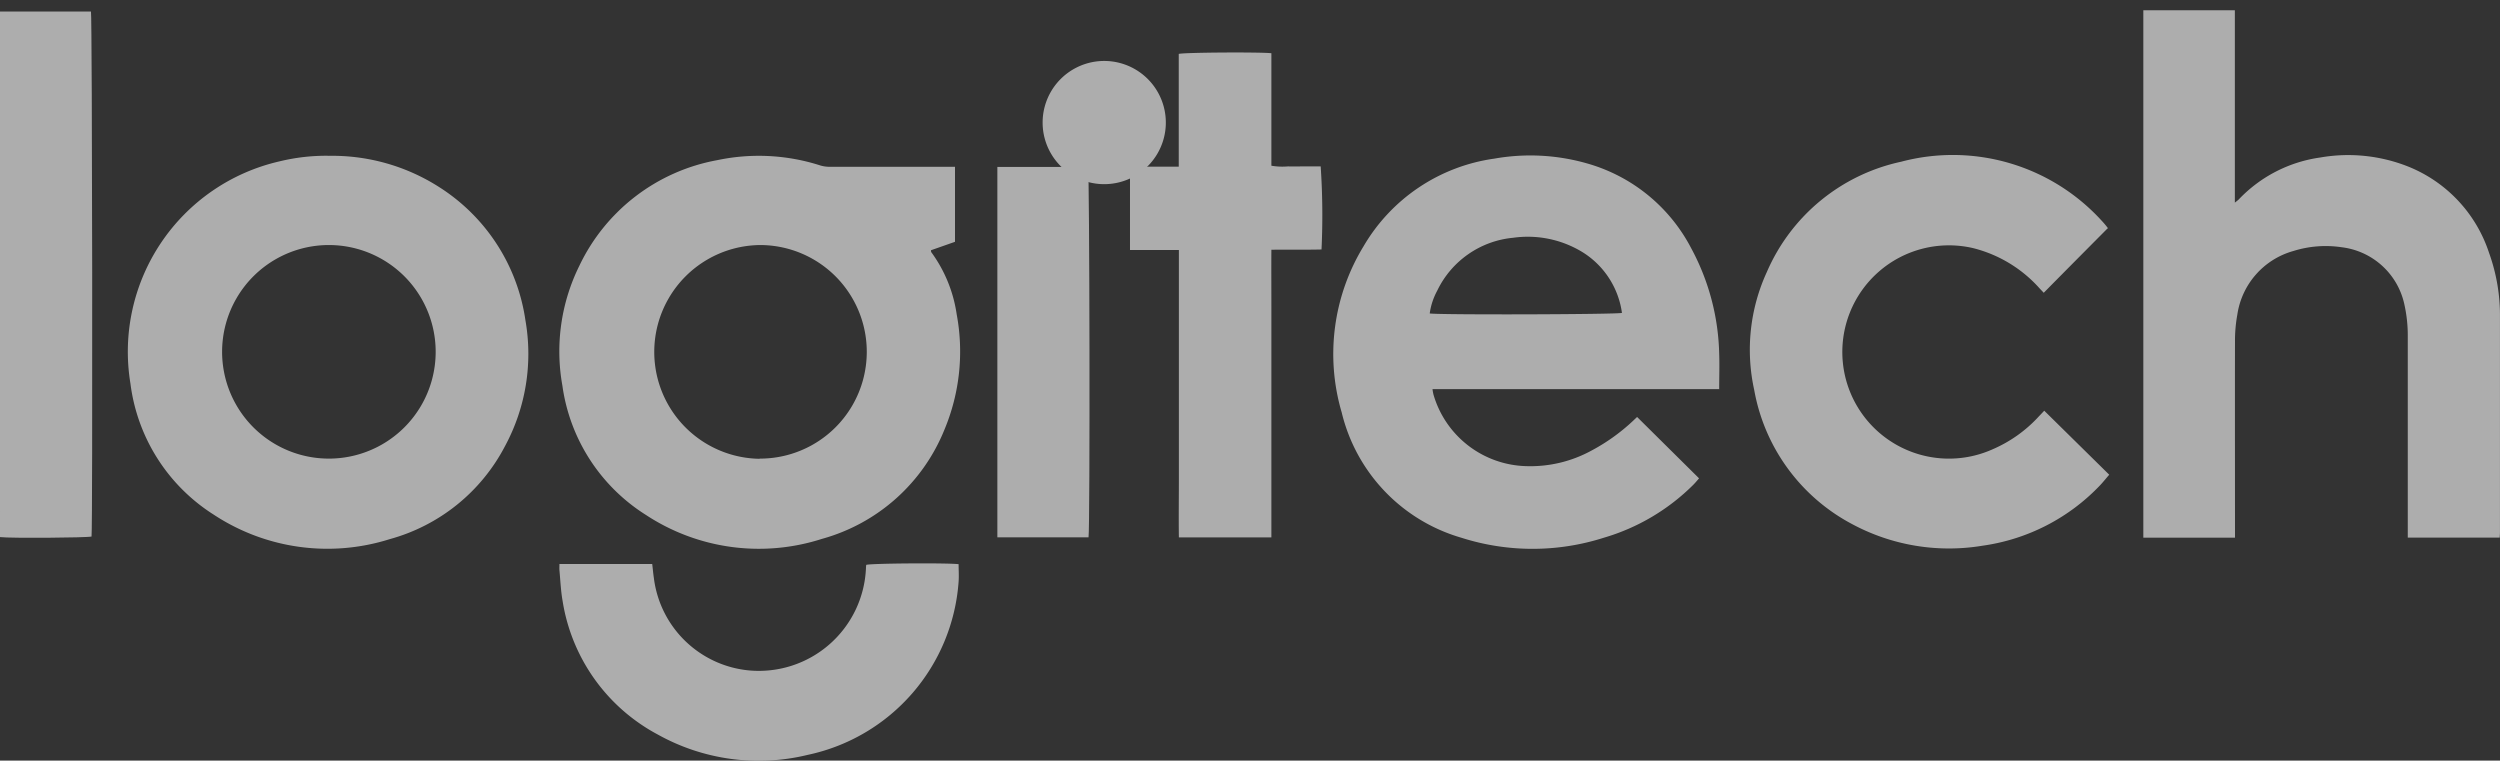
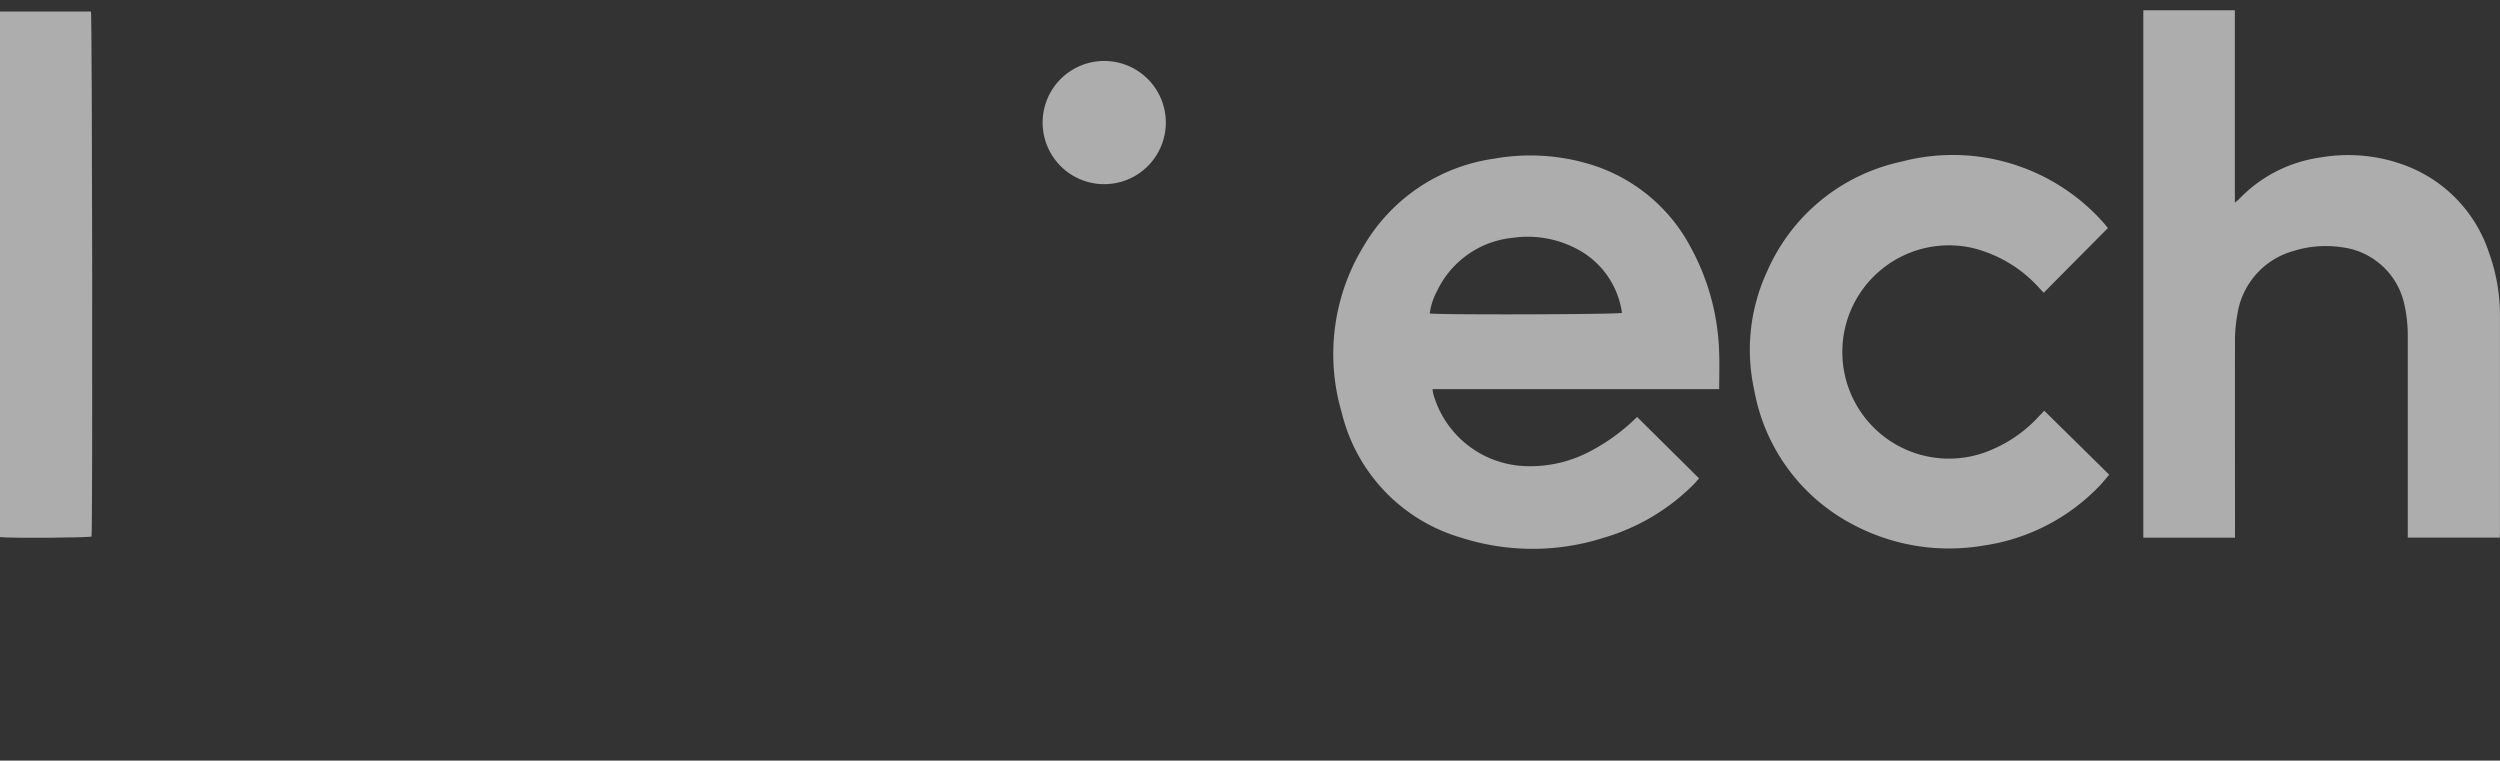
<svg xmlns="http://www.w3.org/2000/svg" width="177.928" height="54.134" viewBox="0 0 177.928 54.134">
  <rect x="0" y="0" width="177.928" height="54.134" fill="#333333" stroke="none" />
  <g transform="translate(-10 -72.62)" opacity="0.6">
    <path d="M189.685,110.893h-6.544V96.609a10.169,10.169,0,0,0-.257-2.382,5.2,5.2,0,0,0-4.438-4,7.694,7.694,0,0,0-3.45.267,5.537,5.537,0,0,0-3.984,4.517,10.4,10.4,0,0,0-.168,1.918c-.01,4.448,0,8.9,0,13.345v.623H164.32V73.36h6.514V87.051c.148-.119.217-.168.277-.227a9.889,9.889,0,0,1,5.8-2.985,11.571,11.571,0,0,1,6.257.643,9.953,9.953,0,0,1,5.753,6.129,13.108,13.108,0,0,1,.781,4.577v15.322c0,.109-.01.217-.02.386Z" transform="translate(-1.777 -0.009)" fill="#fff" />
    <path d="M133.47,100.446H113.058a3.409,3.409,0,0,0,.069.386,7.064,7.064,0,0,0,6.544,5.091,9.064,9.064,0,0,0,4.705-1.107,13.76,13.76,0,0,0,2.975-2.135c.079-.079.158-.148.237-.227.02-.02.059-.03.04-.02l4.4,4.359c-.119.138-.257.306-.405.455a14.975,14.975,0,0,1-6.386,3.776,16.658,16.658,0,0,1-10.112,0,12.278,12.278,0,0,1-8.531-8.926,14.719,14.719,0,0,1,1.552-11.812,12.835,12.835,0,0,1,9.312-6.247,14.678,14.678,0,0,1,6.583.336,12.054,12.054,0,0,1,7.433,6.05,16.546,16.546,0,0,1,1.987,7.493c.03.83,0,1.661,0,2.55Zm-20.61-5.387c.84.109,13.364.069,13.681-.04a6.062,6.062,0,0,0-2.768-4.3,7.454,7.454,0,0,0-4.972-1.048,6.687,6.687,0,0,0-5.407,3.766A4.747,4.747,0,0,0,112.86,95.059Z" transform="translate(-1.105 -0.129)" fill="#fff" />
-     <path d="M78.432,84.611v5.348l-1.71.6c.01.059,0,.119.03.148a9.879,9.879,0,0,1,1.8,4.409,14.4,14.4,0,0,1-.86,8.185,13.179,13.179,0,0,1-8.728,7.8,14.624,14.624,0,0,1-12.524-1.7,12.981,12.981,0,0,1-5.951-9.213A13.739,13.739,0,0,1,51.7,91.659a13.555,13.555,0,0,1,9.816-7.512,14.3,14.3,0,0,1,7.354.385,2.4,2.4,0,0,0,.643.089h8.906ZM64.524,105.389a7.6,7.6,0,0,0,.059-15.2,7.607,7.607,0,0,0-.059,15.213Z" transform="translate(-0.464 -0.129)" fill="#fff" />
-     <path d="M33.494,83.84a14.107,14.107,0,0,1,7.868,2.224,13.518,13.518,0,0,1,6.139,9.48,13.815,13.815,0,0,1-1.453,8.956,13.177,13.177,0,0,1-8.214,6.623,14.7,14.7,0,0,1-12.524-1.75,12.96,12.96,0,0,1-5.921-9.331,13.9,13.9,0,0,1,10.6-15.806,13.953,13.953,0,0,1,3.509-.4Zm-.01,21.549a7.6,7.6,0,0,0,.059-15.2,7.6,7.6,0,1,0-.059,15.2Z" transform="translate(-0.106 -0.129)" fill="#fff" />
    <path d="M161.453,89c-1.532,1.542-3.035,3.054-4.547,4.587-.089-.1-.2-.208-.306-.326a9.4,9.4,0,0,0-4.735-2.857,7.59,7.59,0,1,0,1.4,14.323,9.6,9.6,0,0,0,3.311-2.362c.109-.109.217-.227.366-.386l4.626,4.557c-.227.257-.415.5-.633.731a14.255,14.255,0,0,1-8.382,4.32,14.563,14.563,0,0,1-9.312-1.552A13.47,13.47,0,0,1,136.3,100.5a13.262,13.262,0,0,1,.9-8.392,13.5,13.5,0,0,1,9.559-7.849,14.335,14.335,0,0,1,14.264,4.191,6.282,6.282,0,0,1,.465.554Z" transform="translate(-1.451 -0.129)" fill="#fff" />
-     <path d="M101.413,110.908H94.839c-.02-1.374,0-2.728,0-4.092V90.456H91.36V84.525h3.47V76.5c.376-.109,5.822-.138,6.593-.049v8.007a4.716,4.716,0,0,0,1.176.049c.4.01.781,0,1.176,0h1.157a51.755,51.755,0,0,1,.059,5.911c-1.157.03-2.333,0-3.568.02-.01,1.384,0,2.738,0,4.1V110.9Z" transform="translate(-0.937 -0.043)" fill="#fff" />
    <path d="M10,73.45h6.475c.089.356.129,36.653.04,37.365-.336.089-5.773.129-6.514.04Z" transform="translate(0 -0.01)" fill="#fff" />
-     <path d="M50.26,113.229h6.623c.04.336.069.672.119,1.008a7.54,7.54,0,0,0,6.761,6.564,7.631,7.631,0,0,0,8.333-7.285,1.622,1.622,0,0,1,.02-.227c.336-.109,5.723-.148,6.573-.049,0,.415.03.83,0,1.245a13.588,13.588,0,0,1-10.735,12.326,14.738,14.738,0,0,1-10.686-1.453,13.07,13.07,0,0,1-6.761-9.489c-.129-.722-.158-1.463-.227-2.2-.01-.138,0-.277,0-.445Z" transform="translate(-0.464 -0.467)" fill="#fff" />
-     <path d="M88.3,111H81.81V84.64h6.455C88.374,84.966,88.413,110.183,88.3,111Z" transform="translate(-0.827 -0.138)" fill="#fff" />
    <path d="M85.019,81.348a4.384,4.384,0,1,0,0-.01Z" transform="translate(-0.814 0)" fill="#fff" />
  </g>
</svg>